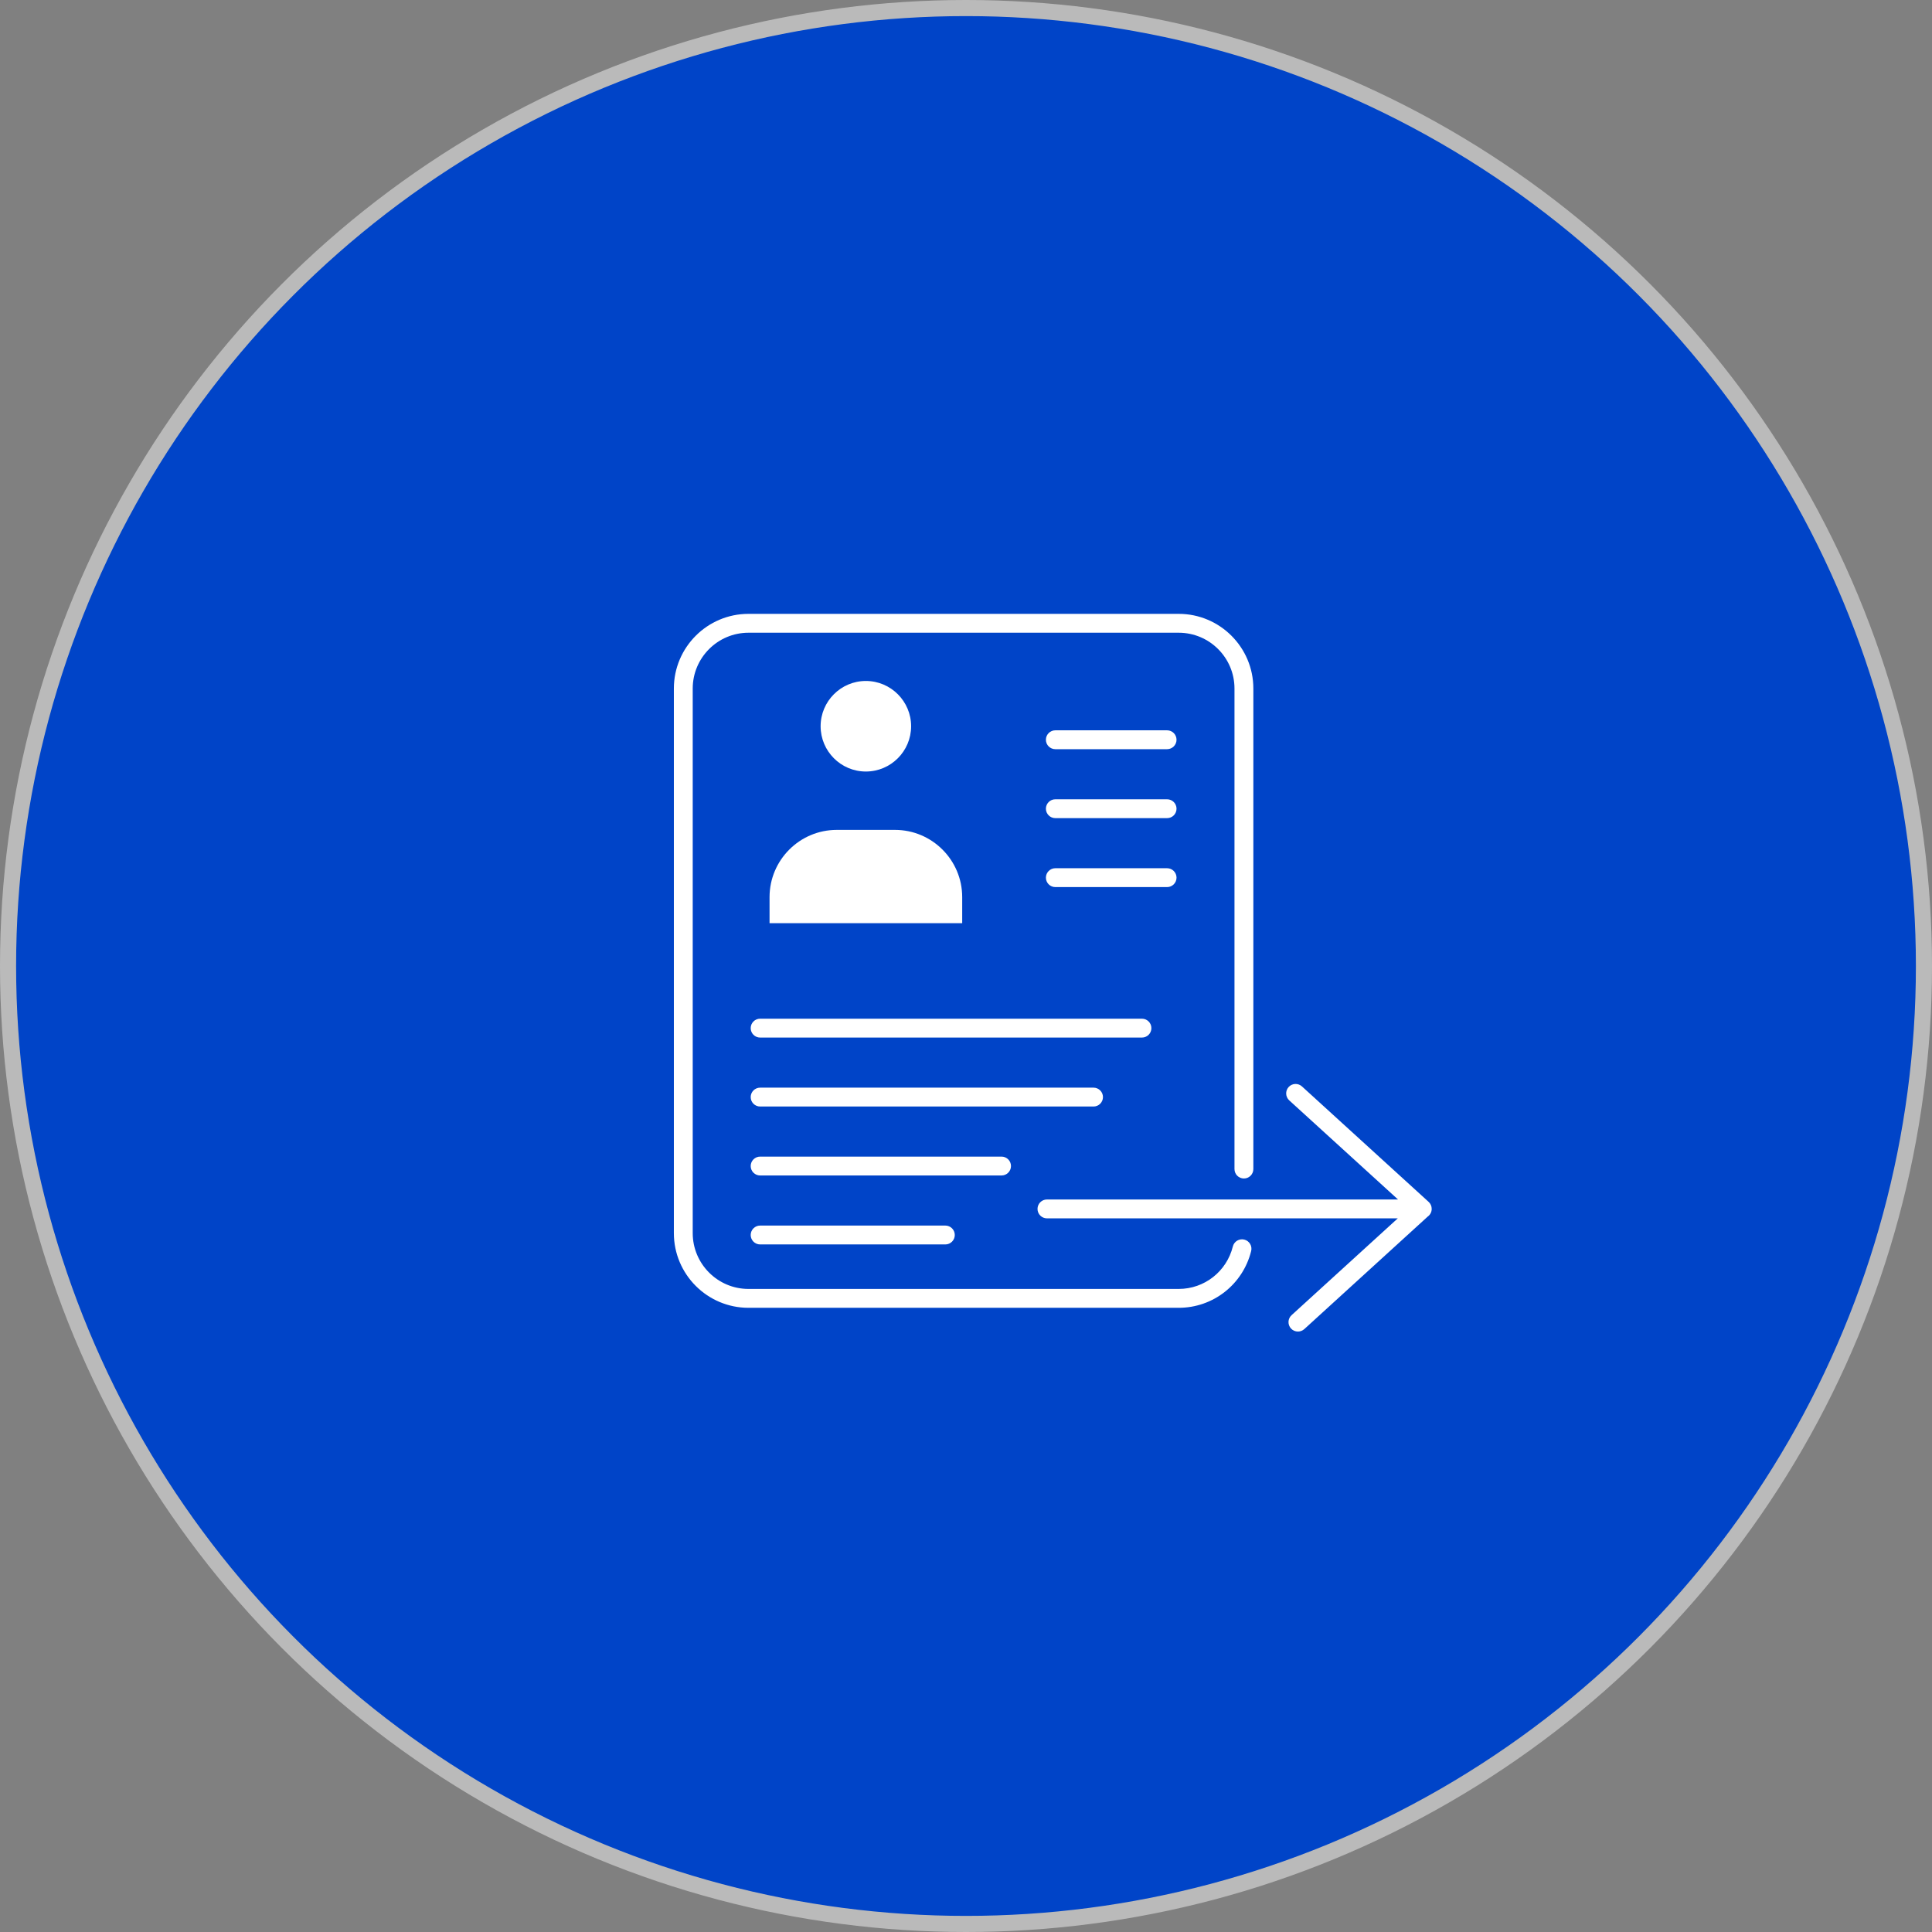
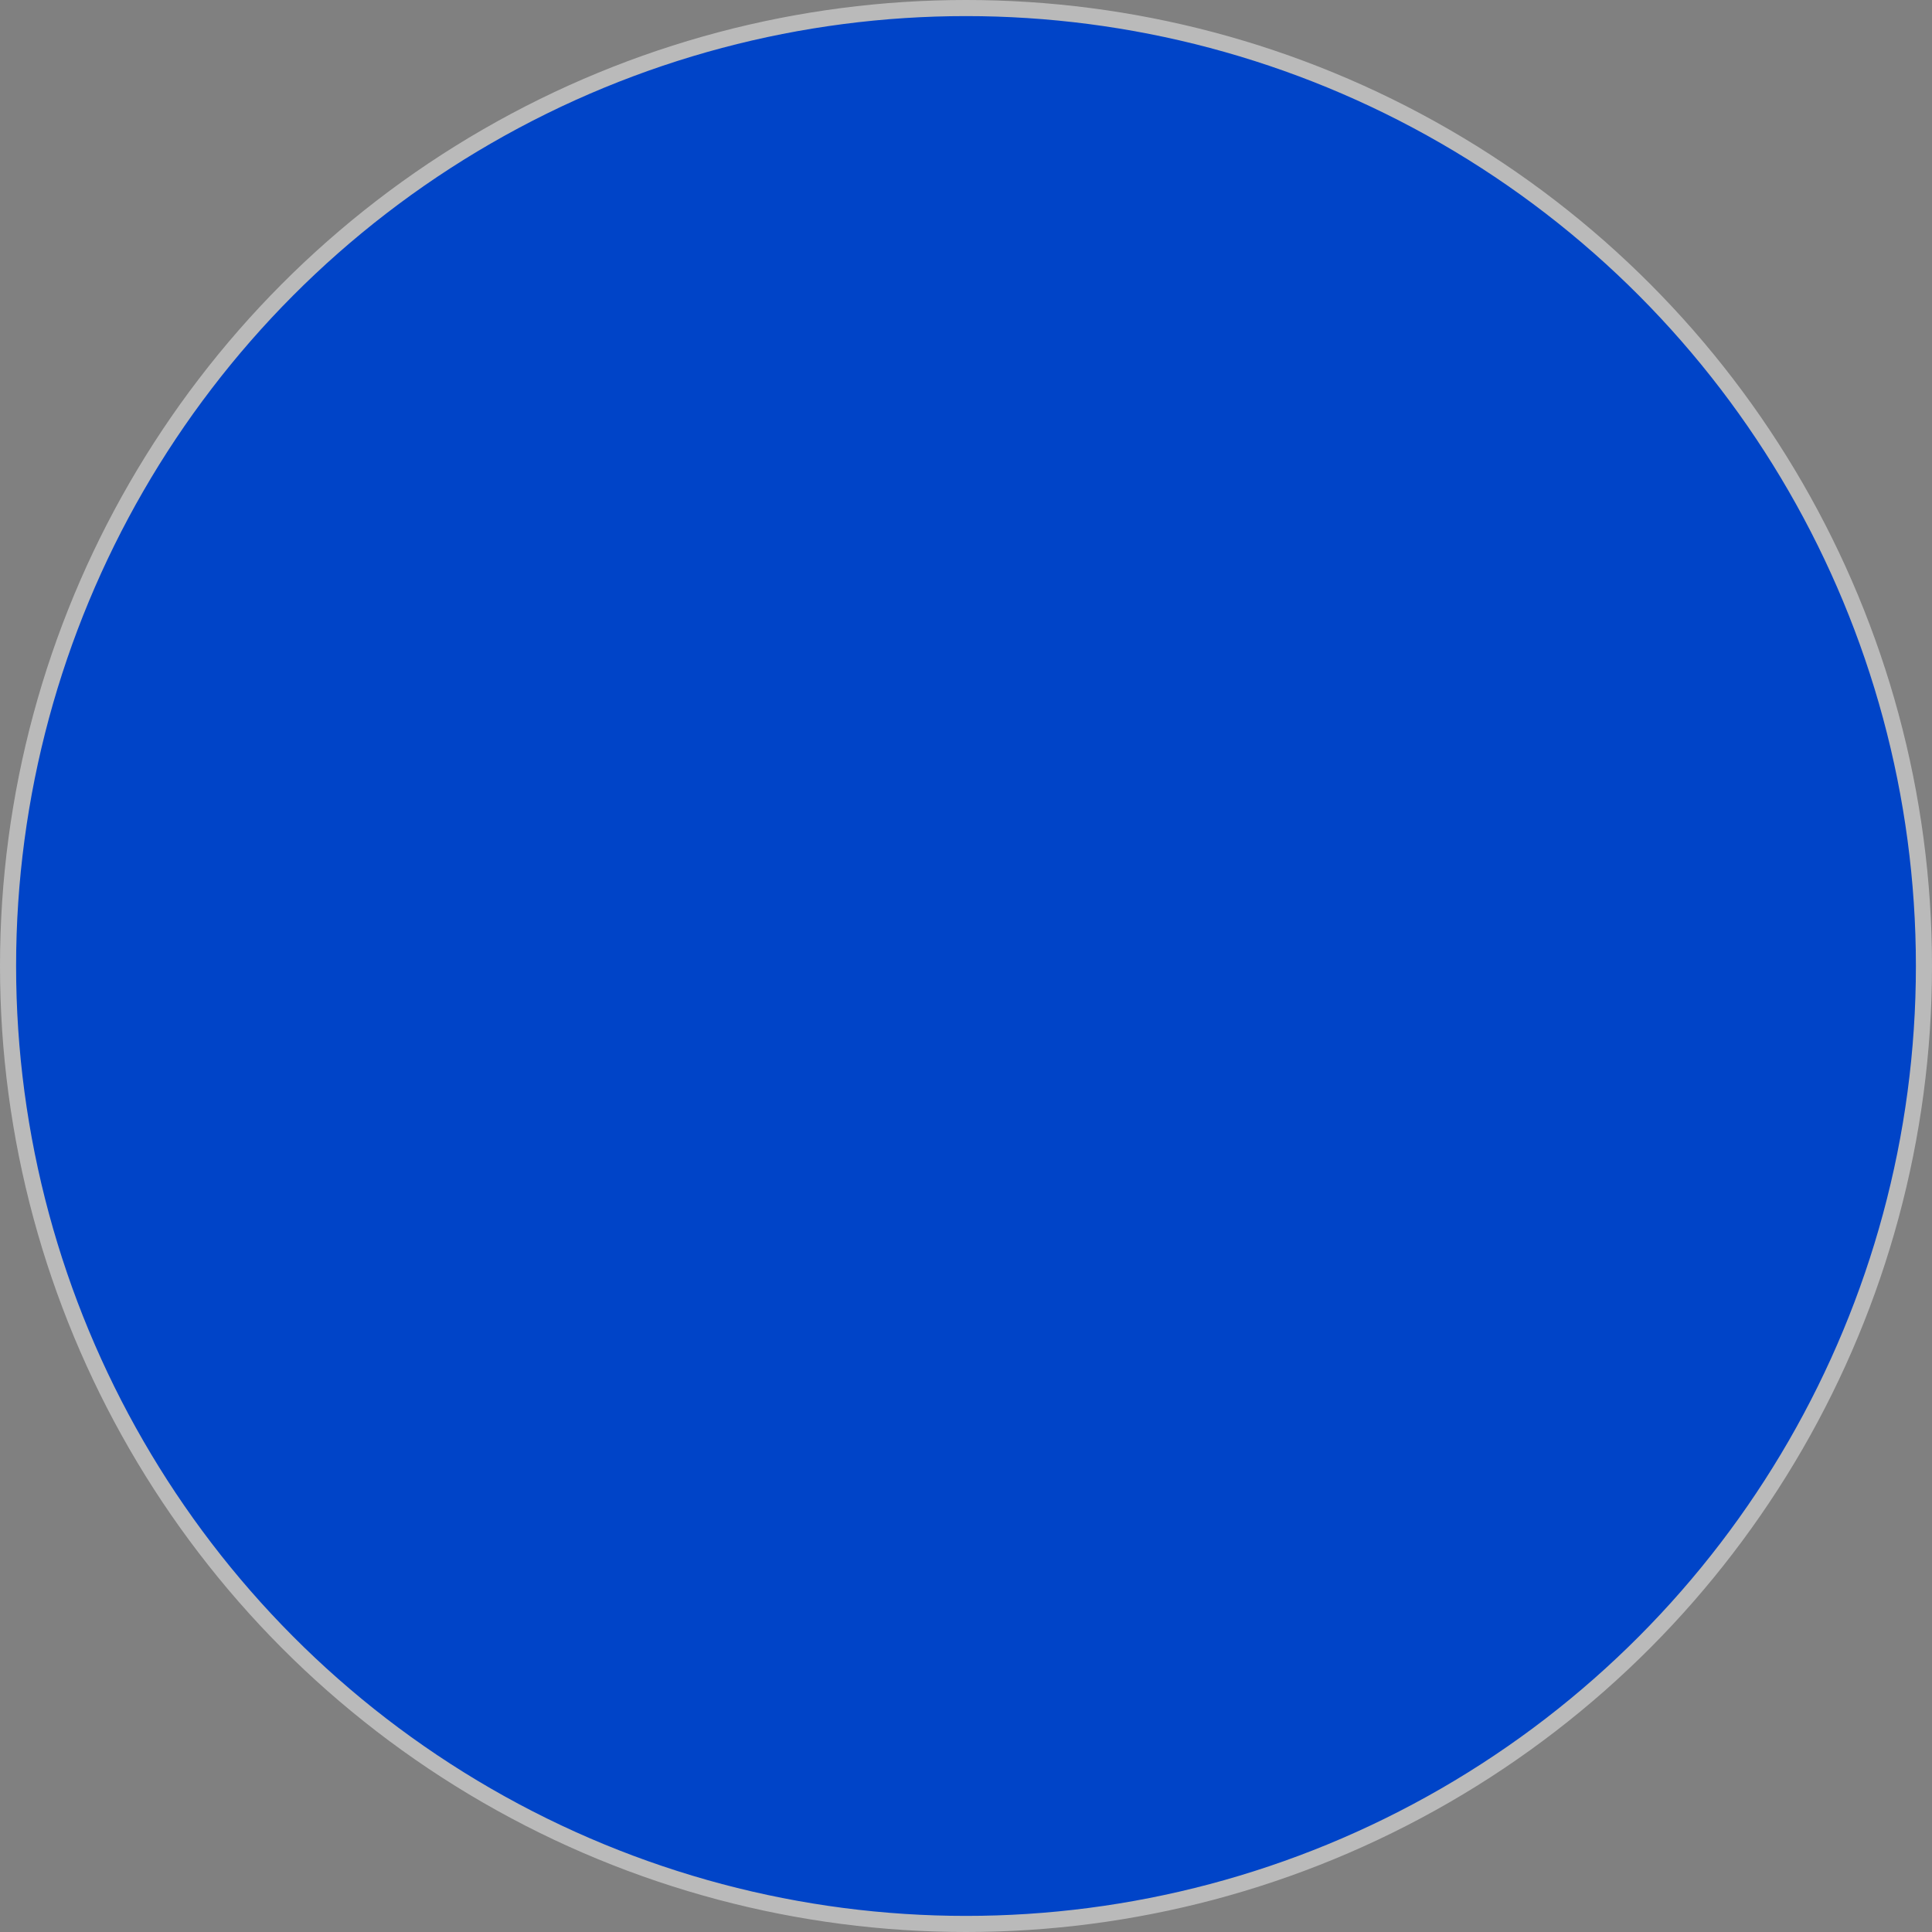
<svg xmlns="http://www.w3.org/2000/svg" width="120" height="120" viewBox="0 0 120 120" fill="none">
  <rect x="0" y="0" width="120" height="120" fill="#808080" stroke="none" />
  <circle cx="60" cy="60" r="59.5" fill="#0044C8" stroke="#BABABA" />
-   <path fill-rule="evenodd" clip-rule="evenodd" d="M86.833 74.502H65.028C64.705 74.502 64.442 74.764 64.442 75.088C64.442 75.411 64.705 75.674 65.028 75.674H86.819L80.223 81.686C79.983 81.903 79.966 82.274 80.184 82.514C80.3 82.641 80.458 82.705 80.617 82.705C80.758 82.705 80.899 82.654 81.012 82.553L88.678 75.565C88.827 75.459 88.925 75.285 88.925 75.088C88.925 75.087 88.925 75.086 88.925 75.085C88.925 75.084 88.925 75.083 88.925 75.082C88.925 74.917 88.856 74.76 88.733 74.649L80.867 67.48C80.628 67.262 80.257 67.278 80.039 67.518C79.821 67.757 79.839 68.127 80.077 68.346L86.833 74.502ZM53.78 47.921C55.33 47.921 56.591 46.659 56.591 45.108C56.591 43.558 55.33 42.296 53.78 42.296C52.23 42.296 50.97 43.558 50.97 45.108C50.97 46.659 52.23 47.921 53.78 47.921ZM47.798 57.342H59.764V55.723C59.764 53.42 57.892 51.546 55.59 51.546H51.972C49.67 51.546 47.798 53.42 47.798 55.723V57.342ZM58.717 76.122H47.213C46.89 76.122 46.627 76.385 46.627 76.708C46.627 77.032 46.89 77.294 47.213 77.294H58.717C59.041 77.294 59.303 77.031 59.303 76.708C59.303 76.384 59.041 76.122 58.717 76.122ZM62.208 71.839H47.213C46.89 71.839 46.627 72.102 46.627 72.425C46.627 72.749 46.89 73.011 47.213 73.011H62.208C62.531 73.011 62.794 72.748 62.794 72.425C62.794 72.102 62.531 71.839 62.208 71.839ZM67.921 67.556C68.244 67.556 68.507 67.818 68.507 68.142C68.507 68.466 68.244 68.728 67.921 68.728H47.213C46.89 68.728 46.627 68.466 46.627 68.142C46.627 67.818 46.89 67.556 47.213 67.556H67.921ZM70.929 63.273H47.213C46.89 63.273 46.627 63.536 46.627 63.859C46.627 64.183 46.89 64.445 47.213 64.445H70.929C71.252 64.445 71.515 64.183 71.515 63.859C71.515 63.536 71.252 63.273 70.929 63.273ZM65.549 46.533H72.49C72.814 46.533 73.076 46.27 73.076 45.947C73.076 45.623 72.814 45.361 72.49 45.361H65.549C65.226 45.361 64.963 45.624 64.963 45.947C64.963 46.272 65.226 46.533 65.549 46.533ZM65.549 50.816H72.49C72.814 50.816 73.076 50.555 73.076 50.23C73.076 49.907 72.814 49.645 72.49 49.645H65.549C65.226 49.645 64.963 49.907 64.963 50.23C64.963 50.554 65.226 50.816 65.549 50.816ZM65.549 55.099H72.49C72.814 55.099 73.076 54.836 73.076 54.513C73.076 54.19 72.814 53.927 72.49 53.927H65.549C65.226 53.927 64.963 54.19 64.963 54.513C64.963 54.837 65.226 55.099 65.549 55.099ZM77.848 72.612C77.848 72.936 77.585 73.198 77.262 73.198C76.938 73.198 76.676 72.936 76.676 72.612V42.765C76.676 40.853 75.122 39.3 73.212 39.3H46.489C44.58 39.3 43.026 40.855 43.026 42.765V76.592C43.026 78.503 44.58 80.058 46.489 80.058H73.212C74.808 80.058 76.189 78.974 76.574 77.421C76.652 77.107 76.97 76.916 77.284 76.993C77.599 77.071 77.79 77.389 77.712 77.703C77.197 79.779 75.347 81.23 73.212 81.23H46.489C43.934 81.23 41.855 79.149 41.855 76.592V42.765C41.855 40.208 43.934 38.128 46.489 38.128H73.212C75.769 38.128 77.848 40.208 77.848 42.765V72.612Z" fill="white" />
</svg>